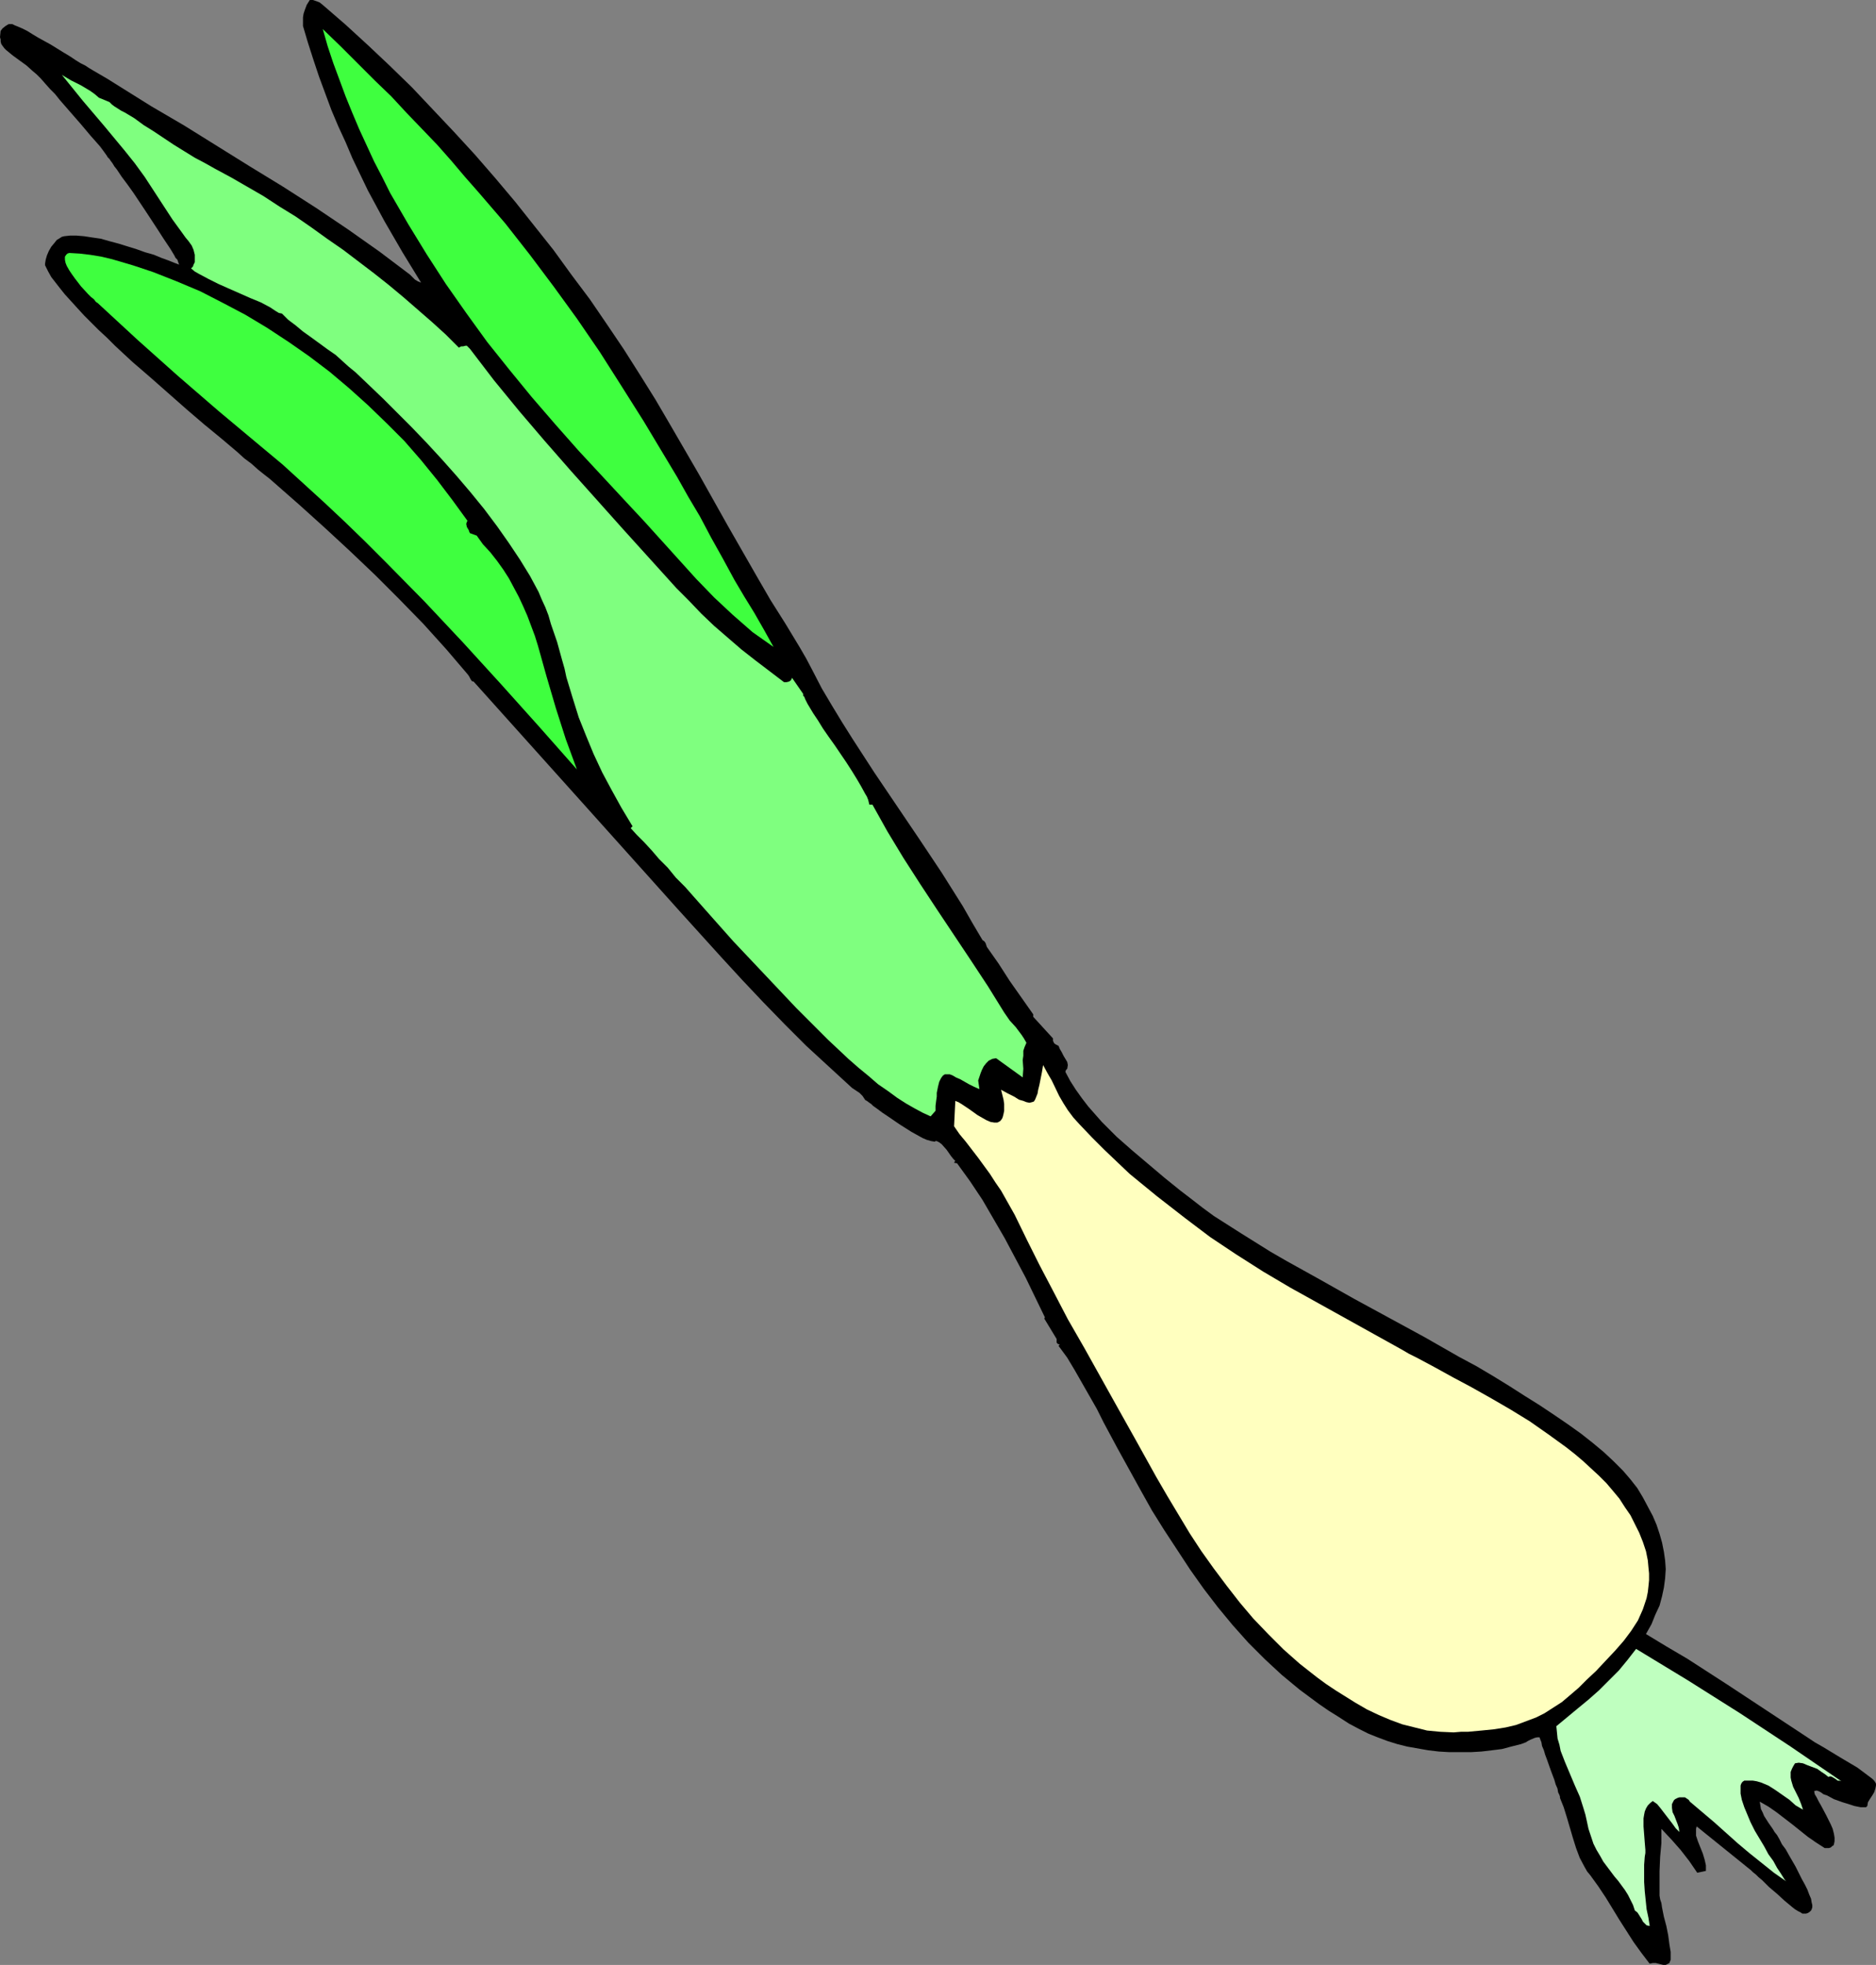
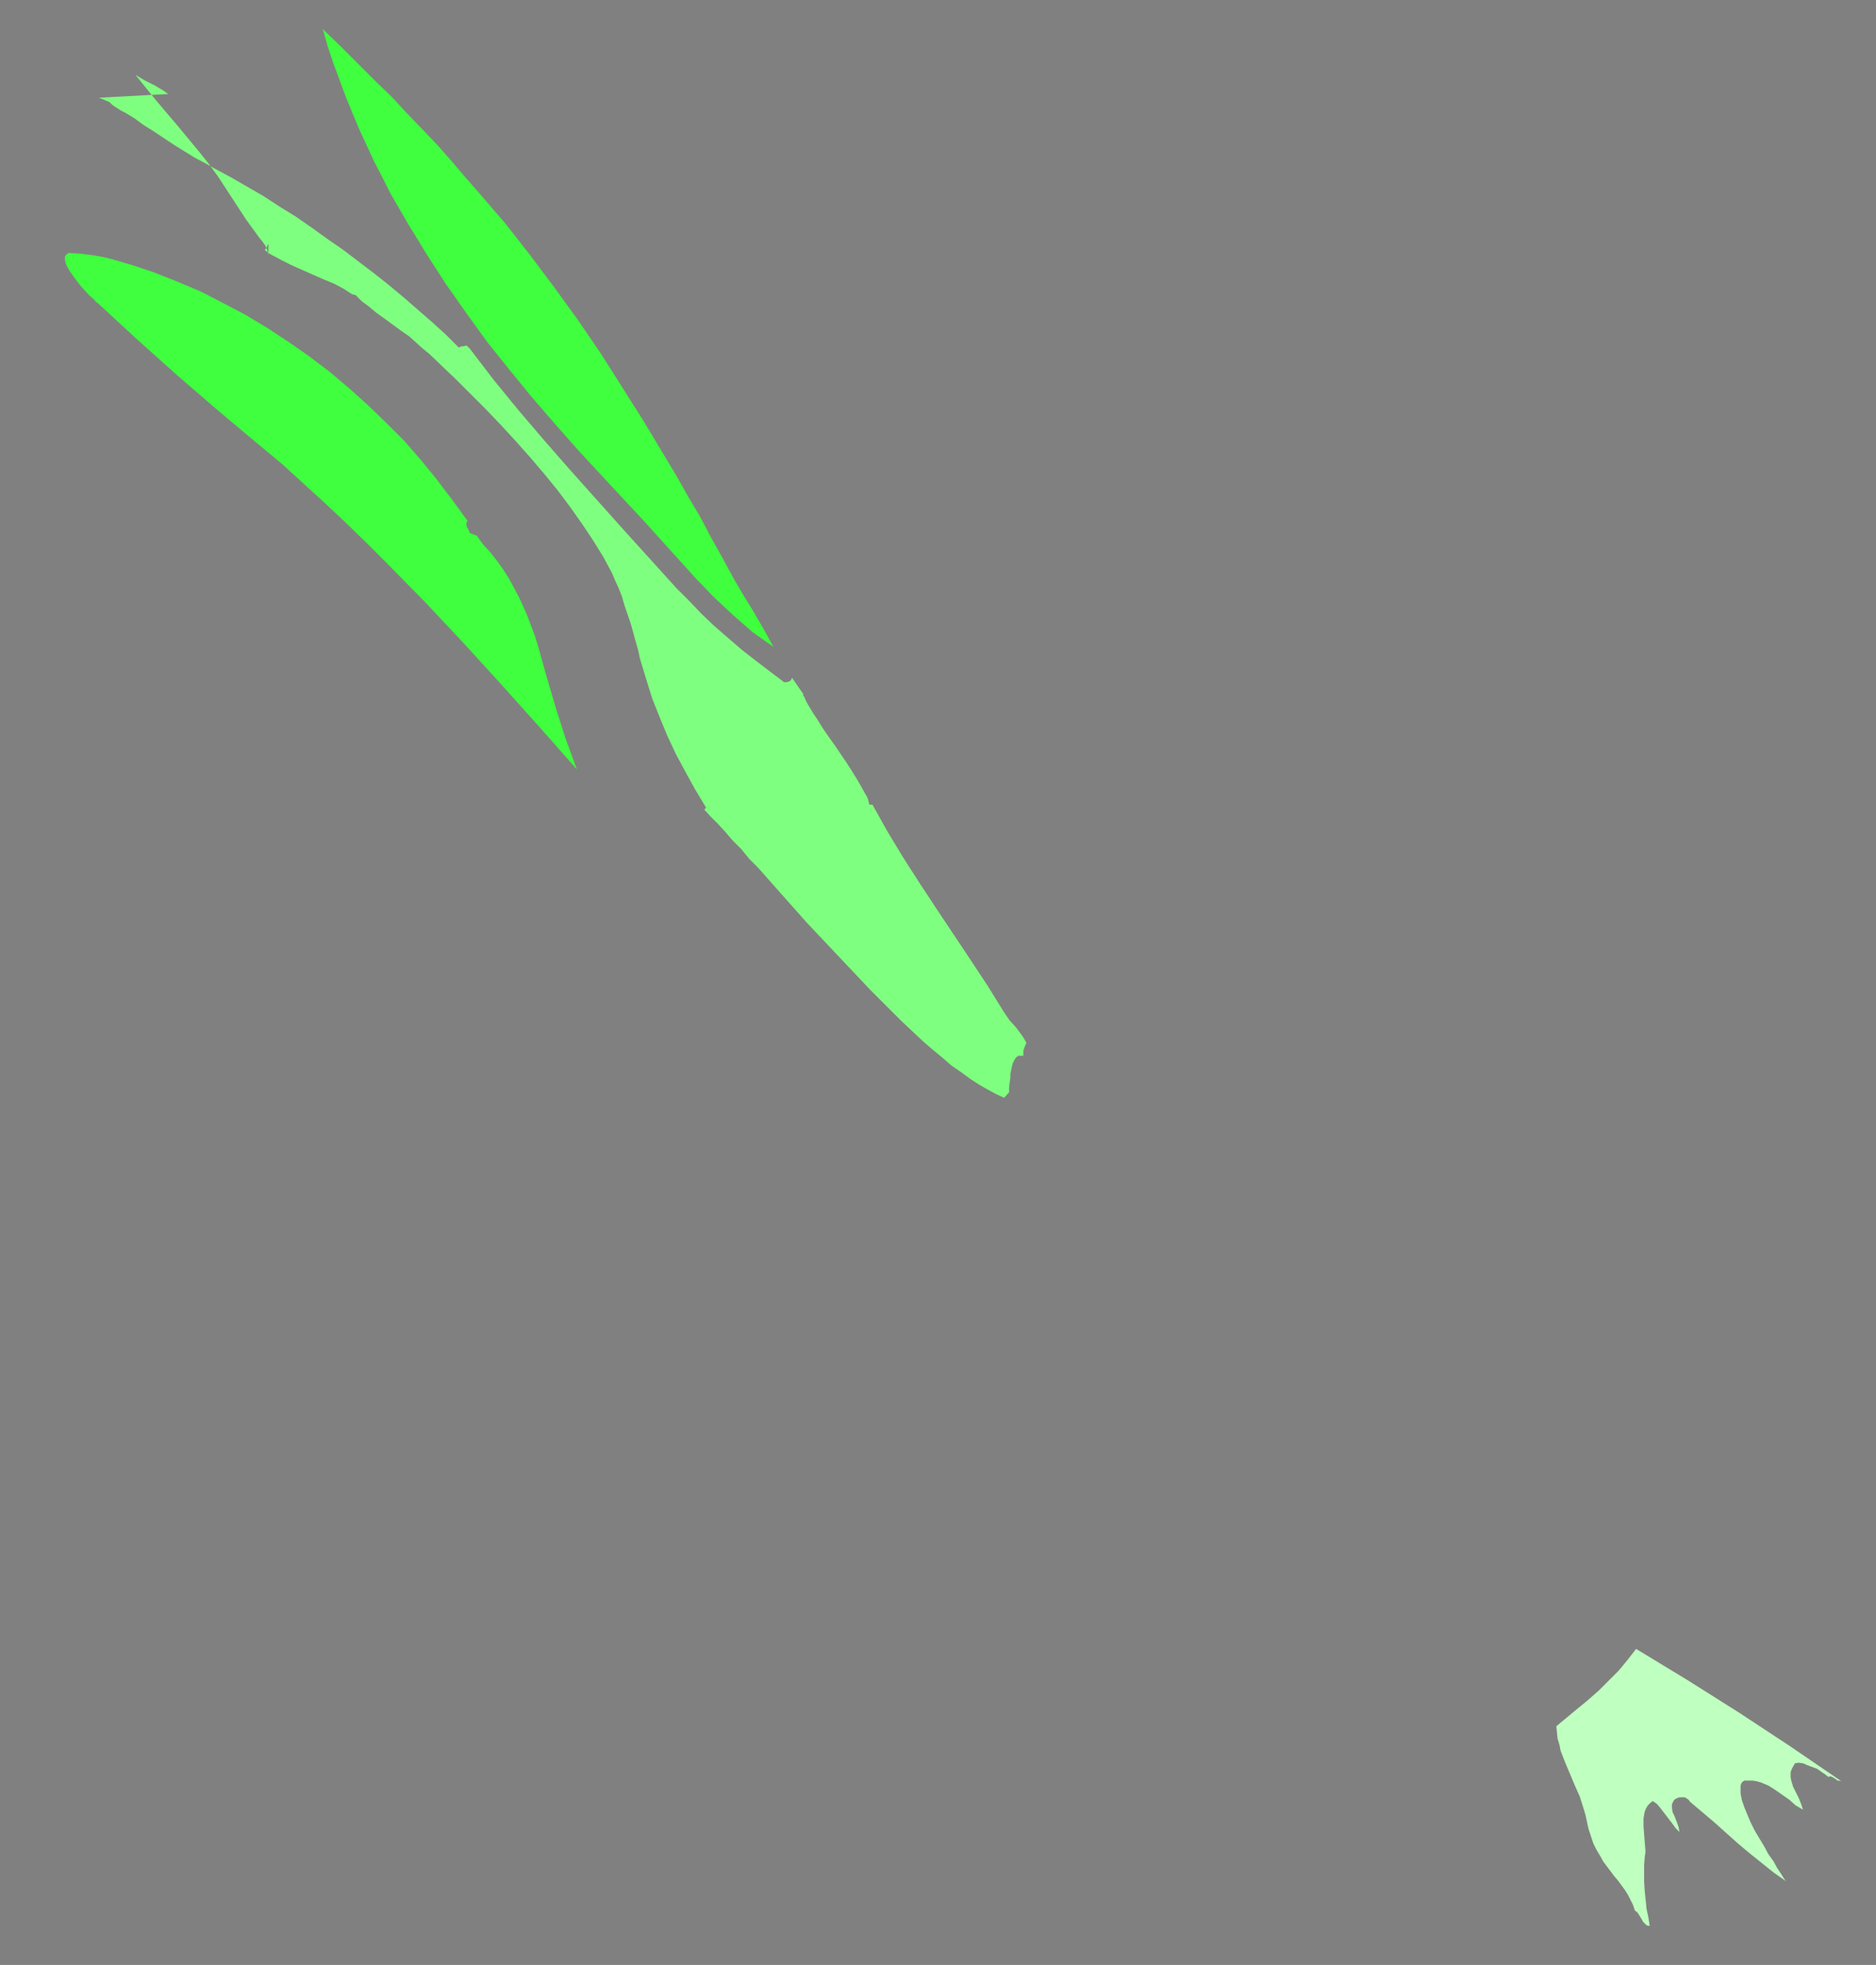
<svg xmlns="http://www.w3.org/2000/svg" xmlns:ns1="http://sodipodi.sourceforge.net/DTD/sodipodi-0.dtd" xmlns:ns2="http://www.inkscape.org/namespaces/inkscape" version="1.0" width="129.724mm" height="135.843mm" id="svg6" ns1:docname="Onion - Green 4.wmf">
  <rect width="100%" height="100%" fill="#808080" stroke="none" />
  <ns1:namedview id="namedview6" pagecolor="#ffffff" bordercolor="#000000" borderopacity="0.25" ns2:showpageshadow="2" ns2:pageopacity="0.0" ns2:pagecheckerboard="0" ns2:deskcolor="#d1d1d1" ns2:document-units="mm" />
  <defs id="defs1">
    <pattern id="WMFhbasepattern" patternUnits="userSpaceOnUse" width="6" height="6" x="0" y="0" />
  </defs>
-   <path style="fill:#000000;fill-opacity:1;fill-rule:evenodd;stroke:none" d="m 256.782,245.641 0.485,0.323 0.323,0.485 0.162,0.485 0.162,0.485 3.07,4.363 2.909,4.525 3.07,4.363 3.07,4.363 v 0.646 l 5.171,5.656 v 0.646 l 0.323,0.646 0.485,0.323 0.646,0.323 0.323,0.808 0.485,0.808 0.485,0.97 0.485,0.808 0.485,0.808 0.162,0.808 -0.162,0.97 -0.323,0.323 -0.162,0.485 1.293,2.424 1.454,2.262 1.616,2.262 1.616,2.101 3.555,4.04 3.878,3.879 4.04,3.555 4.202,3.555 4.202,3.555 4.202,3.394 2.747,2.101 2.909,2.262 3.07,2.262 3.555,2.262 3.555,2.262 3.878,2.424 3.878,2.424 4.202,2.424 4.363,2.424 4.363,2.424 8.888,5.01 9.211,5.01 9.211,5.01 9.05,5.171 4.525,2.424 4.363,2.586 4.202,2.586 4.04,2.586 3.878,2.424 3.878,2.586 3.555,2.424 3.394,2.424 3.07,2.424 2.909,2.424 2.586,2.424 2.424,2.424 1.939,2.262 1.778,2.262 1.454,2.424 1.293,2.424 1.293,2.424 0.97,2.262 0.808,2.424 0.646,2.262 0.485,2.424 0.323,2.262 0.162,2.262 -0.162,2.424 -0.323,2.424 -0.485,2.262 -0.646,2.424 -1.131,2.424 -0.97,2.424 -1.454,2.586 5.333,3.232 5.494,3.232 10.504,6.787 20.846,13.737 1.939,1.293 2.262,1.293 4.525,2.747 4.363,2.586 1.939,1.454 1.939,1.454 0.485,0.485 0.323,0.485 0.162,0.323 v 0.485 l -0.162,0.808 -0.323,0.97 -0.485,0.808 -0.646,0.97 -0.485,0.808 -0.162,0.97 -0.323,0.323 h -0.646 -0.808 l -0.808,-0.162 -0.808,-0.162 -0.97,-0.323 -2.101,-0.646 -2.262,-0.808 -1.778,-0.97 -0.97,-0.323 -0.646,-0.485 -0.646,-0.323 -0.485,-0.162 -0.646,0.162 0.162,0.808 0.485,0.808 0.485,0.97 0.646,1.131 1.293,2.424 1.293,2.586 0.485,1.131 0.323,1.293 0.162,0.97 v 0.97 l -0.162,0.808 -0.162,0.323 -0.323,0.162 -0.323,0.323 -0.485,0.162 h -0.485 -0.646 l -2.262,-1.454 -2.101,-1.454 -4.04,-3.232 -4.202,-3.232 -2.101,-1.454 -2.262,-1.293 0.162,0.97 0.162,0.97 0.485,0.97 0.323,0.808 1.131,1.778 1.131,1.616 0.485,0.808 0.646,0.808 0.646,1.131 0.646,1.293 0.97,1.293 0.808,1.454 1.778,3.071 1.616,3.232 0.808,1.454 0.646,1.293 0.485,1.293 0.485,1.131 0.162,0.97 0.162,0.646 v 0.646 l -0.162,0.485 -0.162,0.323 -0.323,0.323 -0.485,0.323 -0.485,0.162 h -0.485 -0.485 l -0.485,-0.323 -0.646,-0.323 -0.808,-0.485 -0.808,-0.646 -0.97,-0.808 -0.97,-0.808 -1.939,-1.778 -2.101,-1.778 -0.97,-0.97 -0.808,-0.808 -0.97,-0.808 -0.646,-0.646 -0.808,-0.646 -0.485,-0.485 -14.221,-11.474 -0.162,0.646 v 0.485 0.646 0.646 l 0.485,1.454 0.646,1.616 0.646,1.616 0.485,1.616 0.323,1.454 v 0.808 0.646 l -2.262,0.485 -2.101,-3.071 -2.262,-2.909 -2.424,-2.747 -2.586,-2.747 v 3.717 l -0.323,3.555 -0.162,3.717 v 3.717 1.939 0.808 l 0.162,0.97 0.323,0.97 0.162,1.131 0.485,2.424 0.646,2.424 0.485,2.424 0.323,2.424 0.162,0.97 0.162,0.97 v 0.808 0.646 0.646 l -0.162,0.323 -0.162,0.485 -0.323,0.162 -0.323,0.162 -0.323,0.162 h -0.646 l -1.939,-0.485 h -0.808 l -0.808,0.162 -2.101,-2.747 -2.101,-2.909 -3.717,-5.818 -1.778,-2.909 -1.778,-2.909 -1.939,-2.909 -2.101,-2.909 -0.808,-0.97 -0.646,-1.131 -1.293,-2.424 -0.97,-2.586 -0.808,-2.586 -1.616,-5.495 -0.808,-2.586 -0.97,-2.424 v -0.323 l -0.162,-0.485 -0.323,-0.646 -0.162,-0.97 -0.485,-1.131 -0.323,-1.131 -0.97,-2.586 -0.97,-2.747 -0.485,-1.293 -0.323,-1.131 -0.485,-1.131 -0.162,-0.97 -0.323,-0.808 -0.162,-0.485 h -0.646 l -0.646,0.162 -1.131,0.485 -0.646,0.323 -0.485,0.323 -1.293,0.485 -2.586,0.646 -2.424,0.646 -2.586,0.323 -2.747,0.323 -2.747,0.162 h -2.747 -2.909 l -2.747,-0.162 -2.747,-0.323 -2.747,-0.485 -2.747,-0.485 -2.586,-0.646 -2.586,-0.808 -2.586,-0.97 -2.424,-0.97 -2.262,-1.131 -2.747,-1.454 -2.747,-1.778 -2.586,-1.616 -2.586,-1.778 -5.01,-3.717 -4.686,-3.879 -4.363,-4.04 -4.363,-4.363 -4.04,-4.525 -3.878,-4.687 -3.717,-4.848 -3.555,-5.01 -3.394,-5.171 -3.394,-5.171 -3.232,-5.171 -3.07,-5.495 -5.979,-10.828 -3.555,-6.626 -1.778,-3.555 -1.939,-3.394 -3.878,-6.787 -1.939,-3.232 -2.262,-3.071 0.323,-0.323 -0.485,-0.162 -0.323,-0.323 v -0.485 -0.485 l -3.232,-5.333 0.162,-0.323 -5.01,-10.343 -5.494,-10.343 -2.909,-5.01 -2.909,-5.01 -3.232,-4.848 -3.394,-4.687 -0.808,-0.162 0.323,-0.485 -0.485,-0.485 -0.646,-0.808 -1.131,-1.616 -1.293,-1.454 -0.646,-0.485 -0.646,-0.323 h -0.323 l -0.162,0.162 -0.97,-0.162 -1.131,-0.323 -1.131,-0.485 -1.454,-0.808 -1.454,-0.808 -3.07,-1.939 -3.07,-2.101 -1.454,-0.97 -1.293,-0.97 -1.131,-0.808 -0.485,-0.485 -0.485,-0.323 -0.646,-0.485 -0.323,-0.162 -0.162,-0.162 -0.646,-0.97 -0.808,-0.808 -0.97,-0.646 -0.97,-0.646 -5.979,-5.495 -5.979,-5.495 -5.656,-5.656 -5.656,-5.818 -5.494,-5.818 -5.494,-5.979 -10.827,-11.959 -26.826,-29.897 -26.987,-30.059 h -0.162 l -0.323,-0.162 -0.323,-0.485 -0.323,-0.646 -0.323,-0.485 -5.656,-6.626 -5.979,-6.626 -6.302,-6.464 -6.302,-6.303 -6.626,-6.303 -6.464,-5.979 -6.626,-5.979 -6.626,-5.818 -1.293,-1.131 -1.454,-1.131 -1.616,-1.293 -1.616,-1.454 -1.939,-1.454 -1.778,-1.616 -2.101,-1.778 -2.101,-1.778 -4.525,-3.717 -4.525,-3.879 -9.534,-8.404 -4.686,-4.04 -4.525,-4.202 -2.101,-2.101 -2.101,-1.939 -1.939,-1.939 -1.939,-1.939 -1.778,-1.939 -1.616,-1.778 -1.616,-1.778 -1.293,-1.616 -1.131,-1.454 -1.131,-1.454 -0.808,-1.454 -0.646,-1.293 -0.162,-0.323 v -0.485 l 0.162,-0.97 0.323,-1.131 0.485,-1.131 0.646,-1.131 0.808,-0.97 0.646,-0.808 0.808,-0.485 0.485,-0.323 0.646,-0.162 1.454,-0.162 h 1.778 l 1.939,0.162 2.101,0.323 2.262,0.323 2.262,0.646 2.424,0.646 4.686,1.454 2.262,0.808 2.262,0.646 1.939,0.808 1.778,0.646 1.616,0.646 1.293,0.485 -0.162,-0.323 -0.162,-0.485 -0.162,-0.485 -0.485,-0.485 -0.323,-0.646 -0.485,-0.808 -0.485,-0.808 -0.646,-0.97 -1.293,-1.939 -1.454,-2.262 -3.07,-4.687 -3.232,-4.848 -1.616,-2.262 -1.454,-1.939 -1.293,-1.939 -0.646,-0.808 -0.485,-0.808 -0.485,-0.646 -0.323,-0.485 -0.485,-0.485 -0.162,-0.323 -0.808,-1.131 L 26.179,38.301 25.048,37.008 23.755,35.553 21.17,32.483 15.675,26.18 14.382,24.564 13.09,23.271 11.797,21.817 10.666,20.524 9.534,19.393 8.565,18.585 6.949,17.13 5.171,15.837 3.394,14.545 1.616,13.09 1.131,12.605 0.646,11.959 0.323,11.474 0.162,10.828 V 10.343 L 0,9.696 0.162,8.08 0.646,7.434 1.454,6.787 2.262,6.303 h 0.485 0.485 l 0.646,0.323 0.808,0.323 1.131,0.485 1.293,0.646 1.293,0.808 1.616,0.97 3.232,1.778 3.394,2.101 1.616,0.97 1.454,0.97 1.293,0.808 1.293,0.646 0.97,0.646 0.808,0.485 3.878,2.262 3.878,2.424 7.757,4.848 8.565,5.01 8.565,5.333 8.565,5.333 8.726,5.333 8.565,5.495 8.403,5.656 8.242,5.818 7.918,5.979 0.646,0.646 0.646,0.646 0.808,0.485 0.808,0.323 -4.848,-7.919 -4.686,-8.08 L 96.152,49.775 92.112,41.371 90.334,37.169 88.395,32.968 86.618,28.766 85.002,24.403 83.386,20.039 81.931,15.676 80.477,11.151 79.184,6.787 V 5.979 5.333 4.525 L 79.346,3.555 79.669,2.586 80.154,1.293 80.962,0 h 0.808 l 0.97,0.323 0.808,0.323 0.808,0.646 5.979,5.171 5.818,5.333 5.656,5.333 5.818,5.656 5.494,5.818 5.494,5.818 5.494,5.979 5.333,6.141 5.171,6.141 5.01,6.303 5.01,6.303 4.686,6.464 4.848,6.464 4.525,6.626 4.363,6.464 4.202,6.626 4.04,6.464 3.878,6.626 7.595,13.09 7.434,13.252 7.595,13.252 3.555,6.141 3.878,6.141 3.717,6.141 1.778,3.071 1.616,3.071 2.424,4.687 2.586,4.363 2.747,4.525 2.747,4.363 5.656,8.727 11.797,17.453 5.818,8.727 5.494,8.727 2.586,4.525 z" id="path1" />
  <path style="fill:#3fff3f;fill-opacity:1;fill-rule:evenodd;stroke:none" d="m 202.161,169.04 -2.747,-1.939 -2.747,-1.939 -2.586,-2.262 -2.586,-2.262 -4.848,-4.525 -4.686,-4.848 -9.05,-10.02 -4.525,-5.01 -4.525,-4.848 -6.302,-6.787 -6.302,-6.787 -6.141,-6.949 -6.141,-7.111 -5.818,-7.111 -5.818,-7.272 -5.494,-7.595 -5.333,-7.595 -5.01,-7.757 -4.848,-7.919 -4.686,-8.08 L 99.869,46.219 97.768,42.179 95.829,37.977 93.889,33.776 92.112,29.574 90.334,25.211 87.102,16.484 85.648,12.12 84.355,7.595 89.041,12.12 l 4.525,4.525 4.363,4.363 4.363,4.202 4.04,4.363 4.04,4.202 3.878,4.04 3.717,4.202 3.555,4.202 3.555,4.04 6.949,8.08 6.464,8.242 6.302,8.404 5.979,8.242 5.979,8.727 5.656,8.888 5.818,9.212 2.909,4.848 2.909,4.848 2.909,4.848 2.909,5.171 3.07,5.171 2.909,5.495 3.07,5.495 3.07,5.656 2.586,4.363 2.586,4.202 2.586,4.525 z" id="path2" />
-   <path style="fill:#7fff7f;fill-opacity:1;fill-rule:evenodd;stroke:none" d="m 25.856,25.534 2.747,1.131 0.646,0.646 0.646,0.485 1.778,1.131 0.97,0.485 0.808,0.485 1.616,0.97 2.424,1.778 2.586,1.616 5.333,3.555 5.494,3.394 2.747,1.454 2.586,1.454 4.202,2.262 4.202,2.424 4.202,2.424 4.202,2.747 4.202,2.586 4.202,2.909 4.04,2.909 4.202,2.909 8.08,6.141 3.878,3.071 3.878,3.232 3.717,3.232 3.717,3.232 3.555,3.232 3.394,3.394 0.646,-0.323 h 0.485 l 0.646,-0.162 h 0.323 l 0.162,0.162 0.323,0.323 0.323,0.323 6.302,8.242 6.626,8.08 6.626,7.757 6.787,7.757 13.736,15.353 13.898,15.353 3.232,3.232 3.232,3.394 3.394,3.232 3.555,3.071 3.555,3.071 3.717,2.909 7.434,5.656 h 0.646 l 0.646,-0.162 0.485,-0.323 0.323,-0.646 2.909,4.202 v 0.485 l 0.323,0.323 0.162,0.485 0.323,0.646 0.323,0.646 0.485,0.808 0.97,1.616 1.293,1.939 1.293,2.101 1.454,2.101 1.616,2.262 3.07,4.525 1.454,2.262 1.293,2.101 1.131,1.939 0.97,1.778 0.485,0.808 0.323,0.808 0.162,0.646 0.162,0.646 h 0.808 l 3.878,6.949 4.202,6.949 4.363,6.787 4.363,6.626 9.05,13.575 4.363,6.626 4.202,6.787 1.454,2.101 1.616,1.778 1.454,1.939 0.646,0.97 0.646,1.131 -0.485,1.131 -0.323,0.97 v 1.293 l -0.162,1.131 0.162,2.262 -0.162,2.262 -6.949,-5.01 -0.97,0.162 -0.97,0.485 -0.646,0.646 -0.646,0.808 -0.485,0.97 -0.323,0.808 -0.646,1.939 0.323,2.262 -1.454,-0.646 -1.293,-0.646 -1.131,-0.646 -1.131,-0.646 -1.131,-0.485 -0.808,-0.485 -0.808,-0.323 h -0.646 -0.646 l -0.485,0.323 -0.485,0.646 -0.485,0.97 -0.162,0.646 -0.162,0.646 -0.162,0.808 -0.162,0.808 v 0.97 l -0.162,1.131 -0.162,1.293 v 1.293 l -1.293,1.454 -2.101,-0.97 -2.101,-1.131 -2.262,-1.293 -2.262,-1.454 -2.424,-1.778 -2.586,-1.778 -2.424,-2.101 -2.747,-2.262 -2.586,-2.262 -2.747,-2.586 -2.586,-2.424 -2.747,-2.747 -5.494,-5.495 -5.494,-5.818 -5.494,-5.818 -5.494,-5.818 -5.171,-5.818 -5.01,-5.656 -2.424,-2.747 -2.424,-2.424 -2.101,-2.586 -2.262,-2.262 -1.939,-2.262 -1.939,-2.101 -1.939,-1.939 -1.616,-1.778 0.485,-0.485 -2.909,-4.848 -2.586,-4.687 -2.424,-4.525 -2.262,-4.848 -1.939,-4.687 -1.939,-4.848 -1.616,-5.171 -1.616,-5.333 -0.485,-2.262 -0.646,-2.262 -1.293,-4.687 -1.616,-4.687 -0.646,-2.262 -0.808,-2.101 -0.97,-2.101 -0.808,-1.939 -1.131,-2.101 -1.131,-2.101 -1.293,-2.101 -1.293,-2.101 -2.909,-4.363 -3.07,-4.363 -3.394,-4.525 -3.555,-4.363 -3.717,-4.363 -3.878,-4.363 -3.878,-4.202 -3.878,-4.04 -3.878,-3.879 -3.717,-3.717 -3.717,-3.555 -3.394,-3.232 -1.778,-1.454 -1.616,-1.454 -1.778,-1.616 -2.101,-1.454 -4.202,-3.071 -2.262,-1.616 -1.939,-1.616 -1.939,-1.454 -1.616,-1.616 -0.808,-0.162 -0.808,-0.485 -1.454,-0.97 -2.424,-1.293 -2.747,-1.131 -5.494,-2.424 -2.909,-1.293 -2.586,-1.293 -2.424,-1.293 -1.131,-0.646 -0.97,-0.808 0.485,-0.485 0.162,-0.485 0.323,-0.646 V 67.875 66.582 l -0.323,-1.293 -0.485,-1.131 -0.808,-1.131 -0.808,-0.97 -0.808,-1.131 -2.586,-3.555 -2.424,-3.717 -4.848,-7.434 -2.586,-3.555 -2.586,-3.232 -5.494,-6.626 -2.747,-3.232 -2.747,-3.232 -2.747,-3.394 -2.747,-3.394 2.424,1.454 2.586,1.293 2.424,1.454 1.131,0.808 z" id="path3" />
+   <path style="fill:#7fff7f;fill-opacity:1;fill-rule:evenodd;stroke:none" d="m 25.856,25.534 2.747,1.131 0.646,0.646 0.646,0.485 1.778,1.131 0.97,0.485 0.808,0.485 1.616,0.97 2.424,1.778 2.586,1.616 5.333,3.555 5.494,3.394 2.747,1.454 2.586,1.454 4.202,2.262 4.202,2.424 4.202,2.424 4.202,2.747 4.202,2.586 4.202,2.909 4.04,2.909 4.202,2.909 8.08,6.141 3.878,3.071 3.878,3.232 3.717,3.232 3.717,3.232 3.555,3.232 3.394,3.394 0.646,-0.323 h 0.485 l 0.646,-0.162 h 0.323 l 0.162,0.162 0.323,0.323 0.323,0.323 6.302,8.242 6.626,8.08 6.626,7.757 6.787,7.757 13.736,15.353 13.898,15.353 3.232,3.232 3.232,3.394 3.394,3.232 3.555,3.071 3.555,3.071 3.717,2.909 7.434,5.656 h 0.646 l 0.646,-0.162 0.485,-0.323 0.323,-0.646 2.909,4.202 v 0.485 l 0.323,0.323 0.162,0.485 0.323,0.646 0.323,0.646 0.485,0.808 0.97,1.616 1.293,1.939 1.293,2.101 1.454,2.101 1.616,2.262 3.07,4.525 1.454,2.262 1.293,2.101 1.131,1.939 0.97,1.778 0.485,0.808 0.323,0.808 0.162,0.646 0.162,0.646 h 0.808 l 3.878,6.949 4.202,6.949 4.363,6.787 4.363,6.626 9.05,13.575 4.363,6.626 4.202,6.787 1.454,2.101 1.616,1.778 1.454,1.939 0.646,0.97 0.646,1.131 -0.485,1.131 -0.323,0.97 v 1.293 h -0.646 -0.646 l -0.485,0.323 -0.485,0.646 -0.485,0.97 -0.162,0.646 -0.162,0.646 -0.162,0.808 -0.162,0.808 v 0.97 l -0.162,1.131 -0.162,1.293 v 1.293 l -1.293,1.454 -2.101,-0.97 -2.101,-1.131 -2.262,-1.293 -2.262,-1.454 -2.424,-1.778 -2.586,-1.778 -2.424,-2.101 -2.747,-2.262 -2.586,-2.262 -2.747,-2.586 -2.586,-2.424 -2.747,-2.747 -5.494,-5.495 -5.494,-5.818 -5.494,-5.818 -5.494,-5.818 -5.171,-5.818 -5.01,-5.656 -2.424,-2.747 -2.424,-2.424 -2.101,-2.586 -2.262,-2.262 -1.939,-2.262 -1.939,-2.101 -1.939,-1.939 -1.616,-1.778 0.485,-0.485 -2.909,-4.848 -2.586,-4.687 -2.424,-4.525 -2.262,-4.848 -1.939,-4.687 -1.939,-4.848 -1.616,-5.171 -1.616,-5.333 -0.485,-2.262 -0.646,-2.262 -1.293,-4.687 -1.616,-4.687 -0.646,-2.262 -0.808,-2.101 -0.97,-2.101 -0.808,-1.939 -1.131,-2.101 -1.131,-2.101 -1.293,-2.101 -1.293,-2.101 -2.909,-4.363 -3.07,-4.363 -3.394,-4.525 -3.555,-4.363 -3.717,-4.363 -3.878,-4.363 -3.878,-4.202 -3.878,-4.04 -3.878,-3.879 -3.717,-3.717 -3.717,-3.555 -3.394,-3.232 -1.778,-1.454 -1.616,-1.454 -1.778,-1.616 -2.101,-1.454 -4.202,-3.071 -2.262,-1.616 -1.939,-1.616 -1.939,-1.454 -1.616,-1.616 -0.808,-0.162 -0.808,-0.485 -1.454,-0.97 -2.424,-1.293 -2.747,-1.131 -5.494,-2.424 -2.909,-1.293 -2.586,-1.293 -2.424,-1.293 -1.131,-0.646 -0.97,-0.808 0.485,-0.485 0.162,-0.485 0.323,-0.646 V 67.875 66.582 l -0.323,-1.293 -0.485,-1.131 -0.808,-1.131 -0.808,-0.97 -0.808,-1.131 -2.586,-3.555 -2.424,-3.717 -4.848,-7.434 -2.586,-3.555 -2.586,-3.232 -5.494,-6.626 -2.747,-3.232 -2.747,-3.232 -2.747,-3.394 -2.747,-3.394 2.424,1.454 2.586,1.293 2.424,1.454 1.131,0.808 z" id="path3" />
  <path style="fill:#3fff3f;fill-opacity:1;fill-rule:evenodd;stroke:none" d="m 122.169,136.072 -0.162,0.323 -0.162,0.485 0.162,0.808 0.485,0.808 0.162,0.485 0.162,0.323 1.778,0.646 1.616,2.262 1.939,2.101 1.778,2.262 1.616,2.262 1.454,2.262 1.293,2.424 1.293,2.424 1.131,2.424 1.131,2.586 0.97,2.586 0.97,2.586 0.808,2.586 2.262,8.08 2.424,8.242 2.586,8.08 2.909,7.919 -9.858,-11.151 -9.858,-10.989 -10.019,-10.989 -10.019,-10.666 -10.342,-10.504 -5.171,-5.171 -5.333,-5.171 -5.333,-5.01 -5.494,-5.01 -5.494,-5.01 -5.818,-4.848 -10.827,-9.05 -10.666,-9.212 -10.504,-9.373 -10.504,-9.696 -0.485,-0.323 -0.485,-0.646 -0.808,-0.646 -0.808,-0.808 -1.778,-1.939 -1.616,-2.101 -0.808,-1.131 -0.646,-0.97 -0.646,-1.131 -0.323,-0.808 -0.162,-0.808 v -0.808 l 0.323,-0.485 0.323,-0.323 0.485,-0.162 2.747,0.162 2.747,0.323 2.909,0.485 2.747,0.646 2.747,0.808 2.747,0.808 5.333,1.778 6.141,2.424 6.141,2.586 5.979,3.071 5.818,3.071 5.656,3.394 5.656,3.717 5.333,3.717 5.333,4.04 5.171,4.363 4.848,4.363 4.848,4.687 4.686,4.687 4.363,5.01 4.202,5.171 4.04,5.333 z" id="path4" />
-   <path style="fill:#ffffbf;fill-opacity:1;fill-rule:evenodd;stroke:none" d="m 249.349,294.285 0.323,-6.626 0.808,0.323 0.808,0.485 0.97,0.646 0.97,0.646 1.131,0.808 1.131,0.808 1.131,0.646 1.131,0.646 1.131,0.485 0.97,0.162 h 0.808 l 0.323,-0.162 0.323,-0.162 0.323,-0.323 0.323,-0.485 0.162,-0.485 0.162,-0.646 0.162,-0.808 v -0.808 -0.97 l -0.162,-1.131 -0.646,-2.586 1.778,0.97 1.616,0.808 1.293,0.808 1.131,0.323 0.808,0.323 0.808,0.162 0.646,-0.162 0.485,-0.162 0.323,-0.485 0.323,-0.808 0.323,-0.808 0.162,-0.97 0.323,-1.293 0.323,-1.616 0.323,-1.616 0.323,-1.939 1.131,2.101 1.131,1.939 1.939,4.04 1.131,1.939 1.131,1.778 1.454,1.939 1.616,1.778 3.232,3.394 3.232,3.232 3.394,3.232 3.232,3.071 7.11,5.818 7.272,5.656 6.626,5.01 6.787,4.525 7.11,4.525 7.11,4.202 7.272,4.04 14.544,8.08 7.272,4.04 1.939,1.131 2.262,1.131 4.525,2.424 4.686,2.586 4.848,2.586 5.171,2.909 5.01,2.909 5.01,3.071 4.848,3.394 4.686,3.394 2.262,1.778 2.101,1.778 2.101,1.939 2.101,1.939 1.939,1.939 1.778,2.101 1.616,1.939 1.454,2.262 1.454,2.101 1.131,2.262 1.131,2.262 0.97,2.424 0.808,2.424 0.485,2.424 0.162,1.778 0.162,1.616 v 1.778 l -0.162,1.616 -0.162,1.454 -0.323,1.616 -0.485,1.454 -0.485,1.454 -1.293,2.909 -1.778,2.747 -1.939,2.586 -2.262,2.586 -2.586,2.747 -2.424,2.586 -2.424,2.262 -2.101,2.101 -2.262,1.939 -2.101,1.778 -2.262,1.454 -2.262,1.454 -2.262,1.131 -2.586,0.97 -2.586,0.97 -2.747,0.646 -3.07,0.485 -3.232,0.323 -3.555,0.323 h -1.778 l -1.939,0.162 -3.555,-0.162 -3.394,-0.323 -3.232,-0.808 -3.232,-0.808 -3.07,-1.131 -3.07,-1.293 -3.07,-1.454 -3.07,-1.778 -2.586,-1.616 -2.586,-1.616 -2.424,-1.616 -2.424,-1.778 -4.525,-3.555 -4.202,-3.717 -4.04,-4.04 -3.878,-4.04 -3.555,-4.202 -3.394,-4.363 -3.394,-4.525 -3.232,-4.525 -3.07,-4.687 -2.909,-4.848 -2.909,-4.848 -2.909,-5.01 -5.656,-10.181 -4.525,-8.08 -8.565,-15.353 -4.363,-7.595 -4.04,-7.757 -3.394,-6.464 -3.232,-6.464 -3.232,-6.626 -3.555,-6.303 -1.454,-2.101 -1.454,-2.262 -3.07,-4.202 -1.616,-2.101 -1.616,-2.101 -1.616,-1.939 z" id="path5" />
  <path style="fill:#bfffbf;fill-opacity:1;fill-rule:evenodd;stroke:none" d="m 481.244,465.426 -0.485,-0.162 h -0.485 l -0.646,-0.485 -0.808,-0.485 -0.485,-0.162 -0.485,0.162 -0.808,-0.646 -0.97,-0.646 -1.131,-0.808 -1.293,-0.485 -1.293,-0.485 -1.131,-0.485 -1.131,-0.162 -0.97,0.162 -0.485,0.808 -0.323,0.646 -0.323,0.808 v 0.808 0.646 l 0.162,0.808 0.485,1.616 1.454,2.909 0.646,1.616 0.485,1.454 -1.939,-1.131 -1.616,-1.454 -3.717,-2.586 -1.778,-1.131 -1.939,-0.808 -1.131,-0.323 -0.97,-0.162 h -1.131 -1.131 l -0.485,0.323 -0.323,0.485 -0.162,0.485 v 0.646 0.808 0.646 l 0.323,1.616 0.646,1.939 0.808,1.939 0.808,1.939 1.131,2.262 2.424,4.04 1.131,2.101 1.293,1.778 0.97,1.778 0.97,1.454 0.808,1.293 0.323,0.485 0.323,0.323 -3.232,-2.262 -3.232,-2.586 -3.232,-2.586 -3.07,-2.586 -3.07,-2.747 -3.07,-2.747 -6.302,-5.333 -0.323,-0.485 -0.485,-0.323 -0.485,-0.323 h -0.646 -0.808 l -0.485,0.162 -0.646,0.323 -0.323,0.323 -0.485,0.97 v 0.97 l 0.162,1.131 0.485,0.97 0.808,2.101 0.323,0.97 0.162,1.131 -0.97,-0.97 -0.808,-1.131 -1.616,-2.101 -1.616,-2.101 -0.808,-0.97 -1.131,-0.808 -0.646,0.485 -0.646,0.646 -0.485,0.808 -0.323,0.808 -0.162,0.808 -0.162,0.97 v 2.101 l 0.162,2.101 0.162,2.101 0.162,1.939 v 0.808 l -0.162,0.97 -0.162,2.101 v 2.262 2.262 l 0.162,2.424 0.485,4.687 0.485,2.262 0.323,2.101 -0.808,-0.162 -0.485,-0.485 -0.485,-0.485 -0.323,-0.646 -0.808,-1.293 -0.323,-0.485 -0.646,-0.485 -0.485,-1.454 -0.646,-1.293 -0.646,-1.293 -0.808,-1.293 -1.778,-2.424 -0.97,-1.131 -0.97,-1.293 -1.939,-2.586 -0.808,-1.454 -0.97,-1.616 -0.808,-1.616 -0.646,-1.939 -0.646,-1.939 -0.485,-2.262 -0.323,-1.454 -0.485,-1.616 -0.97,-3.071 -1.293,-2.909 -1.293,-3.071 -1.293,-3.071 -1.131,-2.909 -0.323,-1.616 -0.485,-1.616 -0.162,-1.616 -0.162,-1.616 5.656,-4.687 2.747,-2.262 2.747,-2.424 2.586,-2.586 2.586,-2.586 2.262,-2.747 2.262,-2.909 13.574,8.242 13.574,8.565 13.251,8.727 z" id="path6" />
</svg>